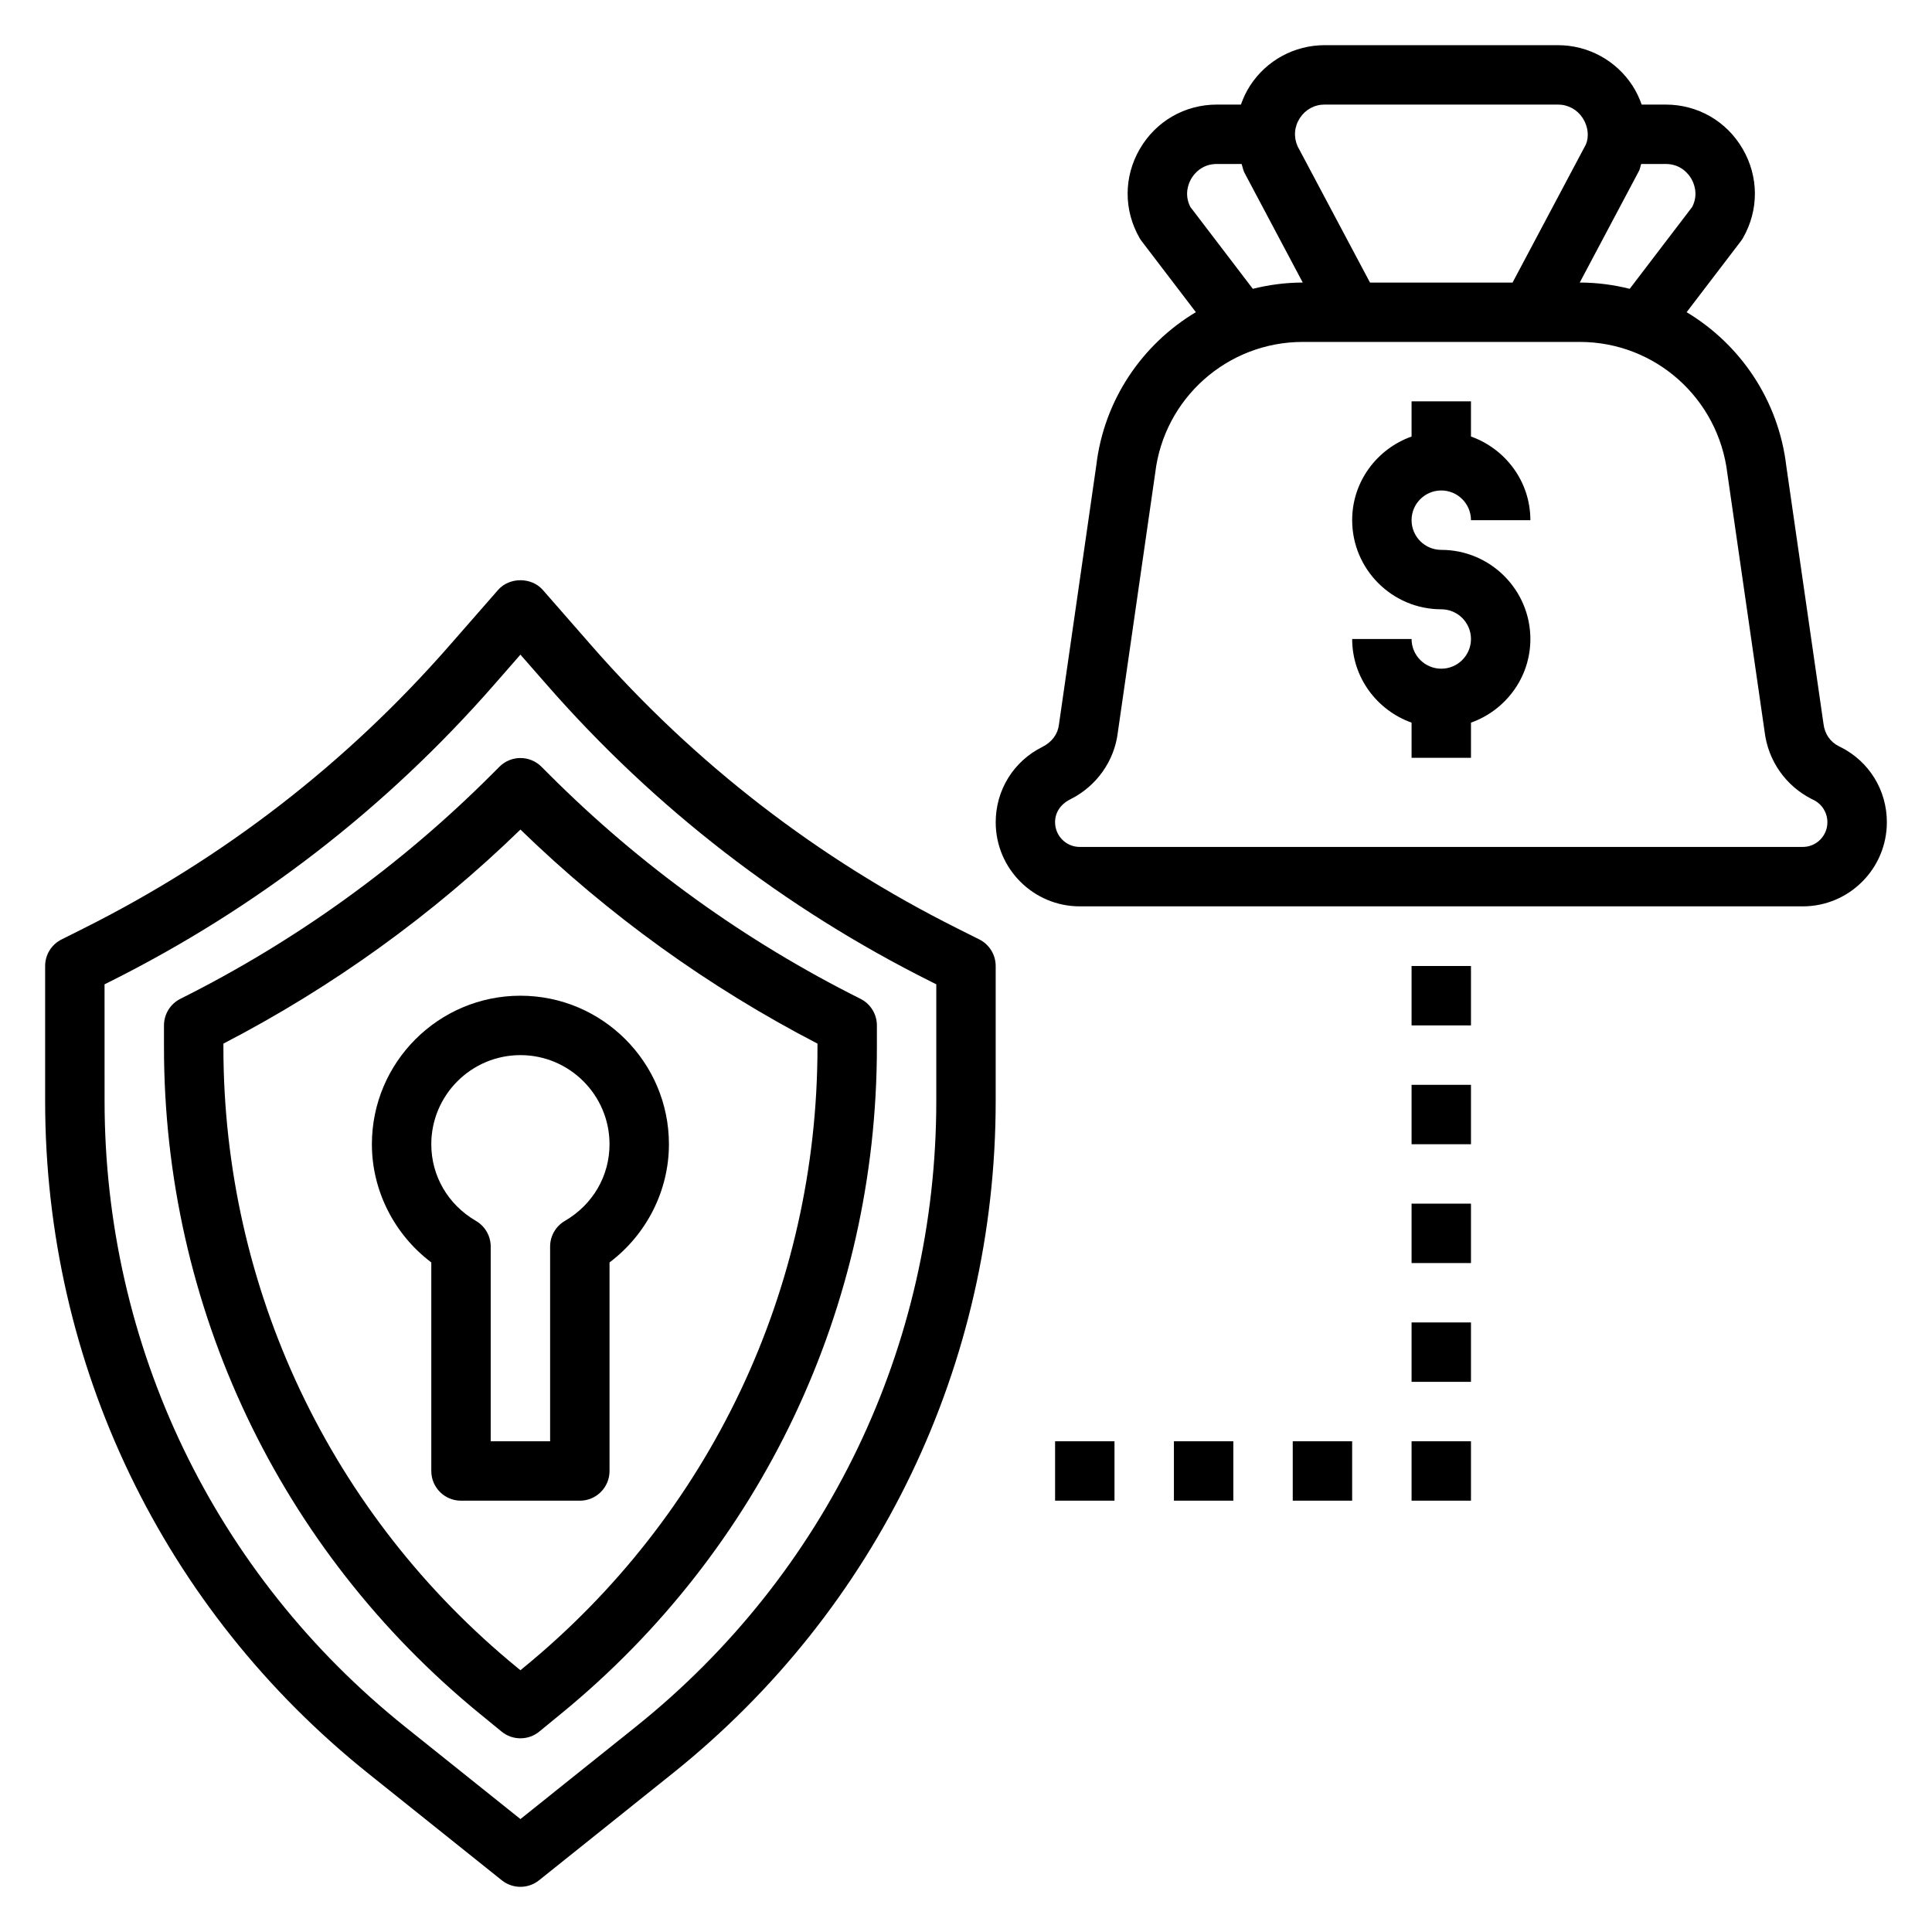
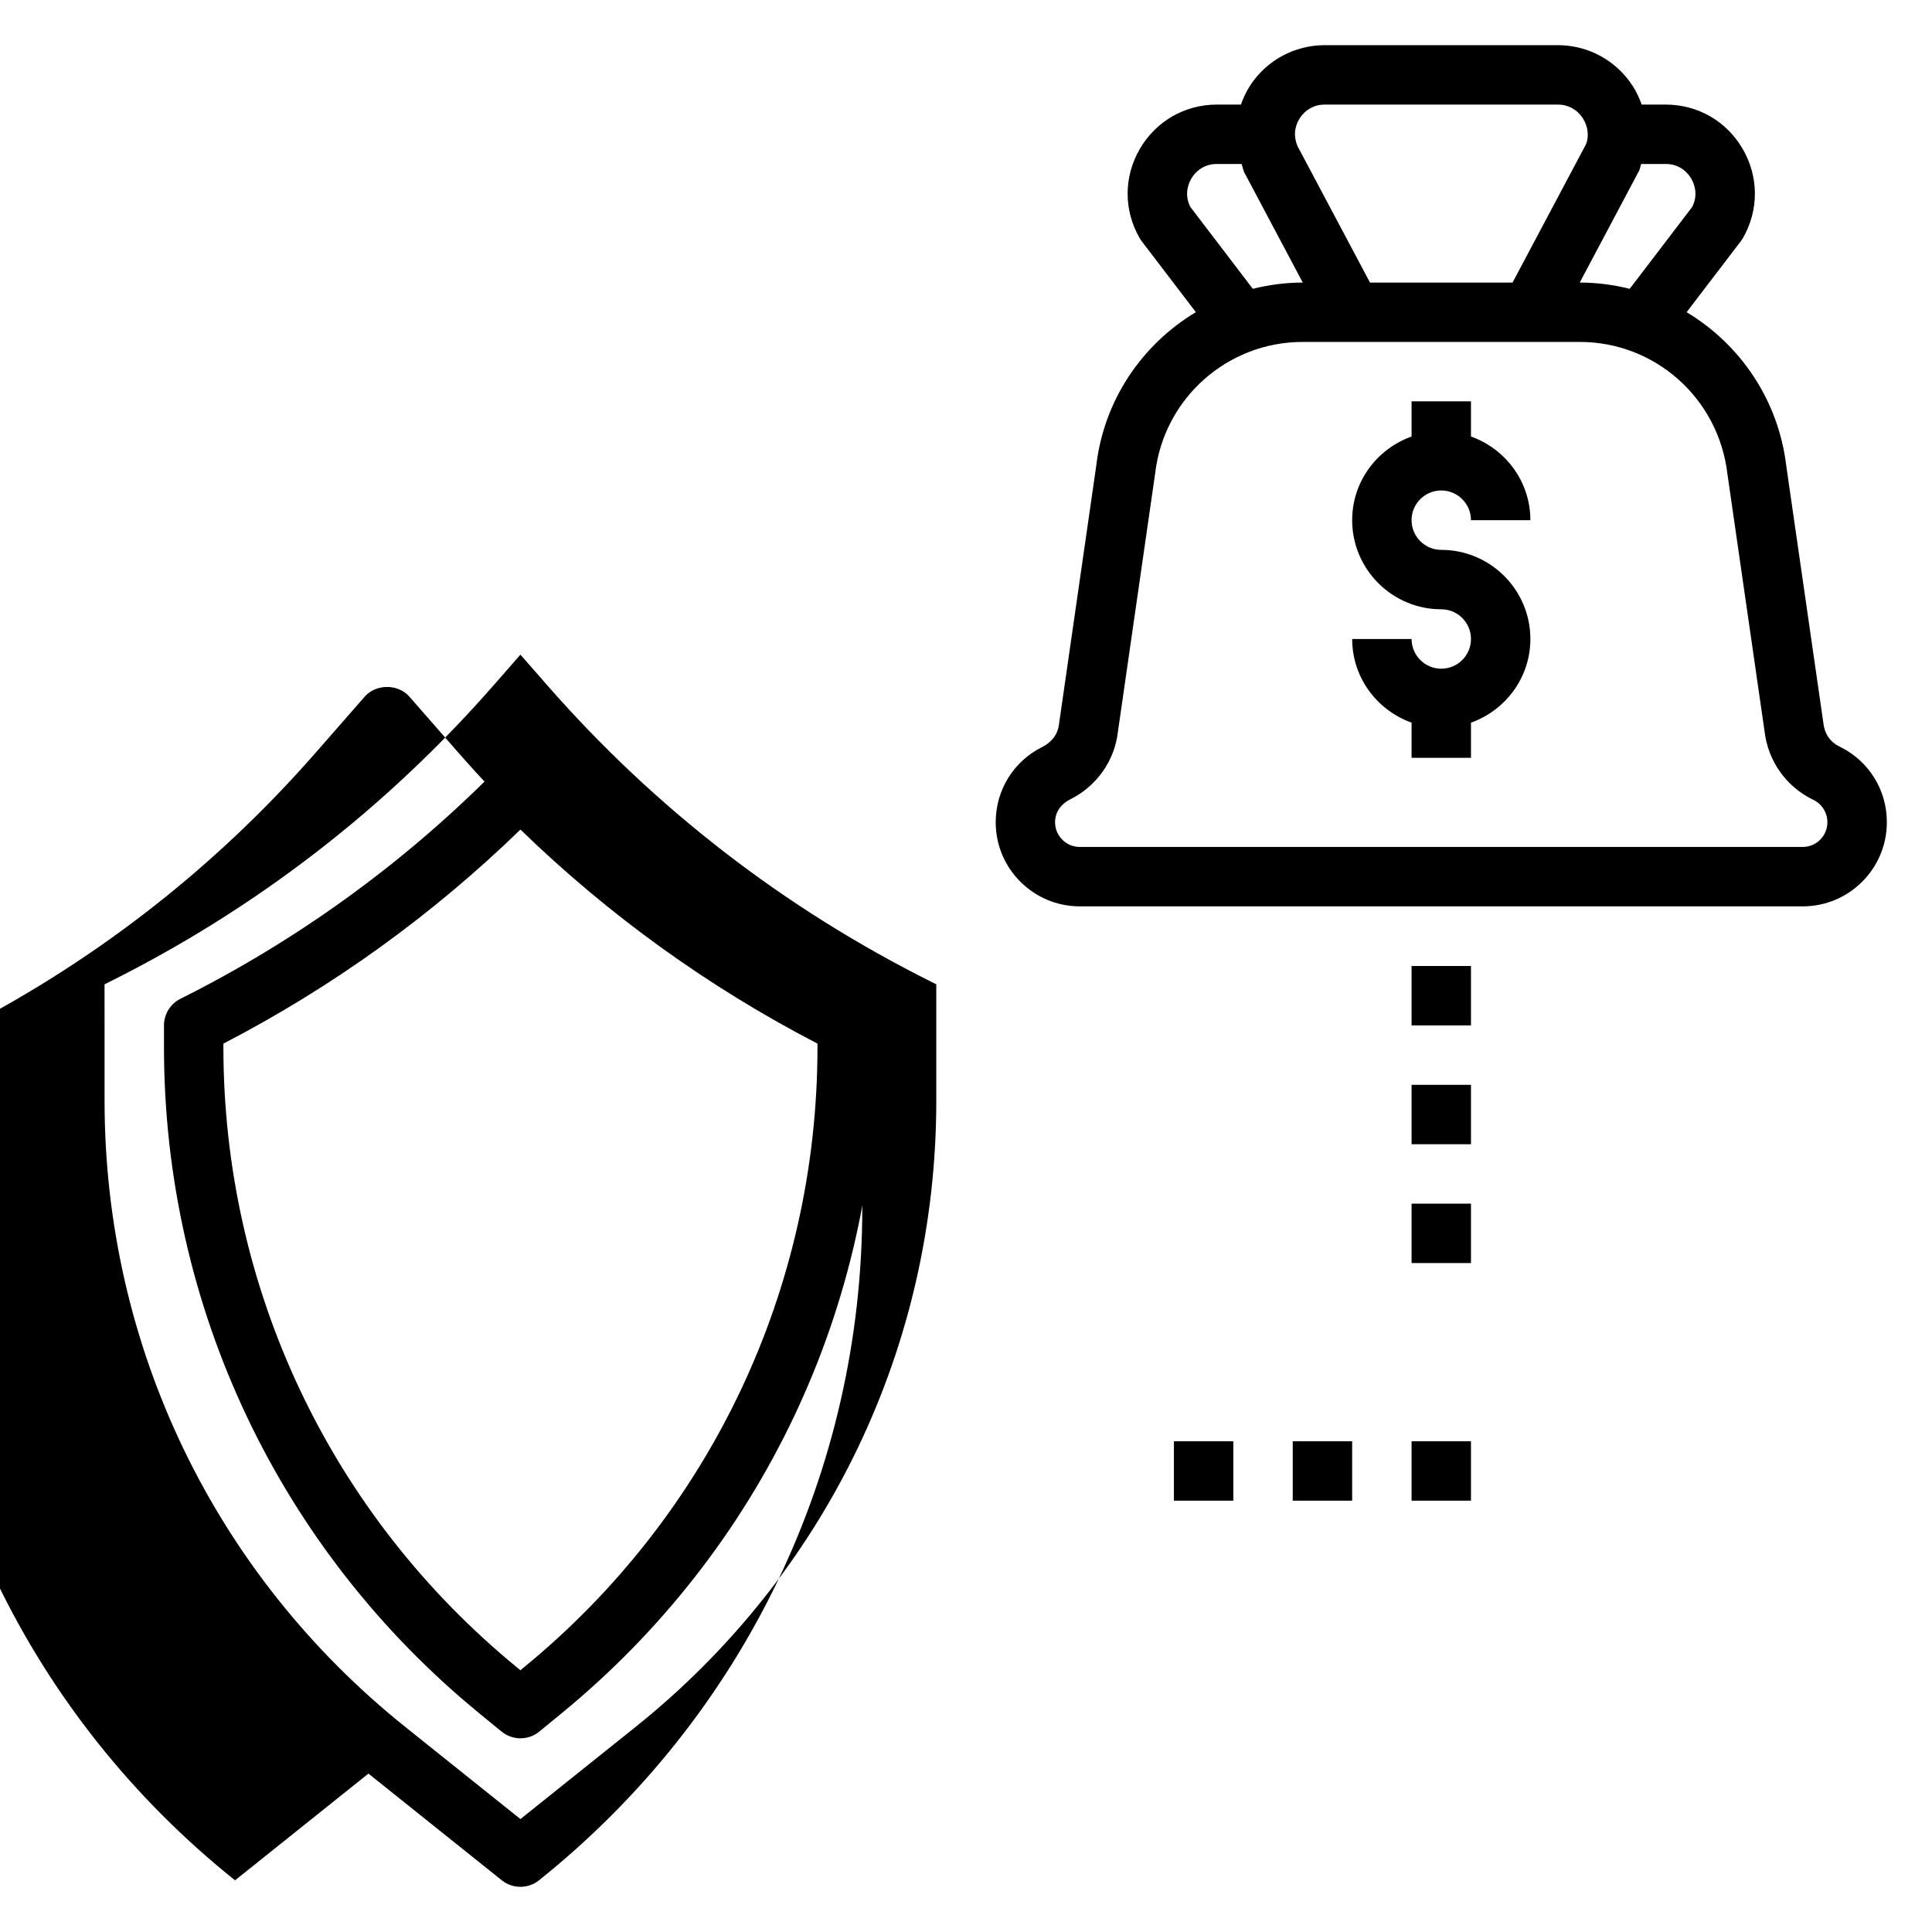
<svg xmlns="http://www.w3.org/2000/svg" fill="#000000" width="800px" height="800px" version="1.1" viewBox="144 144 512 512">
  <g>
    <path d="m631.72 341.96-0.441-0.219c-2.219-1.109-3.715-3.234-4.031-5.894l-9.855-68.297c-2.062-17.508-12.203-32.281-26.418-40.816l14.367-18.82c0.203-0.277 0.41-0.566 0.574-0.867 4.227-7.391 4.195-16.207-0.078-23.57-4.273-7.363-11.91-11.762-20.418-11.762h-6.359c-0.613-1.73-1.402-3.418-2.426-5-4.371-6.731-11.777-10.746-19.801-10.746h-61.766c-8.031 0-15.43 4.016-19.797 10.746-1.023 1.582-1.801 3.266-2.414 5h-6.367c-8.508 0-16.152 4.402-20.43 11.762-4.273 7.359-4.305 16.176-0.078 23.57 0.164 0.301 0.371 0.59 0.574 0.867l14.359 18.812c-14.211 8.508-24.34 23.238-26.387 40.621l-9.902 68.699c-0.293 2.457-1.785 4.59-4.434 5.918-7.598 3.785-12.32 11.426-12.32 19.953 0 12.289 9.996 22.277 22.277 22.277h191.61c12.289 0 22.277-9.996 22.277-22.309 0-8.496-4.723-16.137-12.312-19.926zm-53.309-152.78c0.25-0.562 0.316-1.16 0.52-1.727h6.488c4.094 0 6.117 2.746 6.801 3.922 0.66 1.141 1.961 4.086 0.234 7.461l-16.562 21.703c-4.25-1.055-8.676-1.66-13.227-1.66h-0.016zm-89.938-13.887c1.48-2.277 3.879-3.582 6.598-3.582h61.766c2.715 0 5.117 1.309 6.598 3.582 1.48 2.273 1.699 5.008 0.836 7l-19.43 36.59h-37.777l-19.184-36.102c-1.105-2.484-0.887-5.215 0.594-7.488zm-29.023 23.543c-1.723-3.387-0.426-6.328 0.234-7.461 0.684-1.172 2.715-3.922 6.801-3.922h6.559c0.25 0.738 0.363 1.488 0.691 2.211l15.508 29.215h-0.008c-4.559 0-8.973 0.605-13.227 1.66zm162.3 169.61h-191.61c-3.606 0-6.535-2.93-6.535-6.566 0-2.488 1.387-4.731 4.07-6.07 6.965-3.488 11.668-10.195 12.562-17.734l9.902-68.699c2.332-19.82 19.137-34.762 39.094-34.762h73.43c19.957 0 36.762 14.941 39.117 34.961l9.855 68.297c0.914 7.738 5.621 14.445 12.586 17.934 0.008 0 0.457 0.219 0.465 0.219 2.207 1.133 3.594 3.367 3.594 5.887 0 3.606-2.93 6.535-6.535 6.535z" />
    <path d="m525.95 273.98c4.344 0 7.871 3.527 7.871 7.871h15.742c0-10.25-6.606-18.91-15.742-22.168v-9.32h-15.742v9.32c-9.141 3.258-15.742 11.918-15.742 22.168 0 13.02 10.598 23.617 23.617 23.617 4.344 0 7.871 3.527 7.871 7.871s-3.527 7.871-7.871 7.871-7.871-3.527-7.871-7.871h-15.742c0 10.25 6.606 18.91 15.742 22.168v9.32h15.742v-9.32c9.141-3.258 15.742-11.918 15.742-22.168 0-13.02-10.598-23.617-23.617-23.617-4.344 0-7.871-3.527-7.871-7.871s3.527-7.871 7.871-7.871z" />
-     <path d="m241.64 614.02 35.352 28.285c1.441 1.148 3.184 1.723 4.922 1.723s3.481-0.574 4.922-1.723l35.352-28.285c54.449-43.562 85.68-108.54 85.68-178.26v-35.762c0-2.984-1.684-5.707-4.352-7.047l-5.738-2.875c-37.062-18.531-69.691-43.738-96.961-74.91l-12.965-14.824c-3-3.434-8.855-3.434-11.855 0l-12.977 14.832c-27.277 31.172-59.898 56.379-96.961 74.91l-5.738 2.875c-2.676 1.332-4.359 4.055-4.359 7.039v35.762c0 69.723 31.23 134.7 85.68 178.26zm-69.934-209.17 1.395-0.691c38.895-19.453 73.141-45.902 101.78-78.625l7.035-8.047 7.047 8.047c28.637 32.723 62.875 59.184 101.78 78.625l1.383 0.691v30.906c0 64.914-29.07 125.41-79.773 165.96l-30.434 24.355-30.434-24.355c-50.703-40.555-79.773-101.05-79.773-165.96z" />
+     <path d="m241.64 614.02 35.352 28.285c1.441 1.148 3.184 1.723 4.922 1.723s3.481-0.574 4.922-1.723c54.449-43.562 85.68-108.54 85.68-178.26v-35.762c0-2.984-1.684-5.707-4.352-7.047l-5.738-2.875c-37.062-18.531-69.691-43.738-96.961-74.91l-12.965-14.824c-3-3.434-8.855-3.434-11.855 0l-12.977 14.832c-27.277 31.172-59.898 56.379-96.961 74.91l-5.738 2.875c-2.676 1.332-4.359 4.055-4.359 7.039v35.762c0 69.723 31.23 134.7 85.68 178.26zm-69.934-209.17 1.395-0.691c38.895-19.453 73.141-45.902 101.78-78.625l7.035-8.047 7.047 8.047c28.637 32.723 62.875 59.184 101.78 78.625l1.383 0.691v30.906c0 64.914-29.07 125.41-79.773 165.96l-30.434 24.355-30.434-24.355c-50.703-40.555-79.773-101.05-79.773-165.96z" />
    <path d="m271.19 598.19 5.746 4.707c1.449 1.184 3.215 1.773 4.984 1.773s3.535-0.59 4.984-1.777l5.746-4.707c53.215-43.535 83.734-107.94 83.734-176.69v-5.754c0-2.984-1.684-5.707-4.352-7.047-30.59-15.297-58.355-35.305-82.523-59.48l-2.023-2.023c-3.078-3.078-8.055-3.078-11.133 0l-2.023 2.023c-24.168 24.168-51.941 44.18-82.523 59.48-2.668 1.34-4.352 4.062-4.352 7.047v5.754c0 68.754 30.52 133.16 83.734 176.7zm-67.988-177.62c28.922-14.996 55.355-34.047 78.719-56.727 23.363 22.68 49.797 41.73 78.719 56.727v0.93c0 64.008-28.41 123.97-77.949 164.49l-0.77 0.641-0.77-0.629c-49.539-40.535-77.949-100.5-77.949-164.5z" />
-     <path d="m297.66 541.7c4.352 0 7.871-3.519 7.871-7.871v-55.27c9.809-7.391 15.742-19.02 15.742-31.324 0-21.703-17.656-39.359-39.359-39.359s-39.359 17.656-39.359 39.359c0 12.305 5.934 23.93 15.742 31.324v55.27c0 4.352 3.519 7.871 7.871 7.871zm-39.363-94.465c0-13.02 10.598-23.617 23.617-23.617s23.617 10.598 23.617 23.617c0 8.406-4.426 16.004-11.832 20.316-2.426 1.418-3.914 4.008-3.914 6.805v51.598h-15.742v-51.602c0-2.793-1.488-5.391-3.914-6.801-7.406-4.312-11.832-11.91-11.832-20.316z" />
-     <path d="m423.61 525.95h15.742v15.742h-15.742z" />
    <path d="m455.1 525.95h15.742v15.742h-15.742z" />
    <path d="m486.59 525.95h15.742v15.742h-15.742z" />
    <path d="m518.08 525.95h15.742v15.742h-15.742z" />
    <path d="m518.08 400h15.742v15.742h-15.742z" />
    <path d="m518.08 431.49h15.742v15.742h-15.742z" />
    <path d="m518.08 462.98h15.742v15.742h-15.742z" />
-     <path d="m518.08 494.46h15.742v15.742h-15.742z" />
  </g>
</svg>